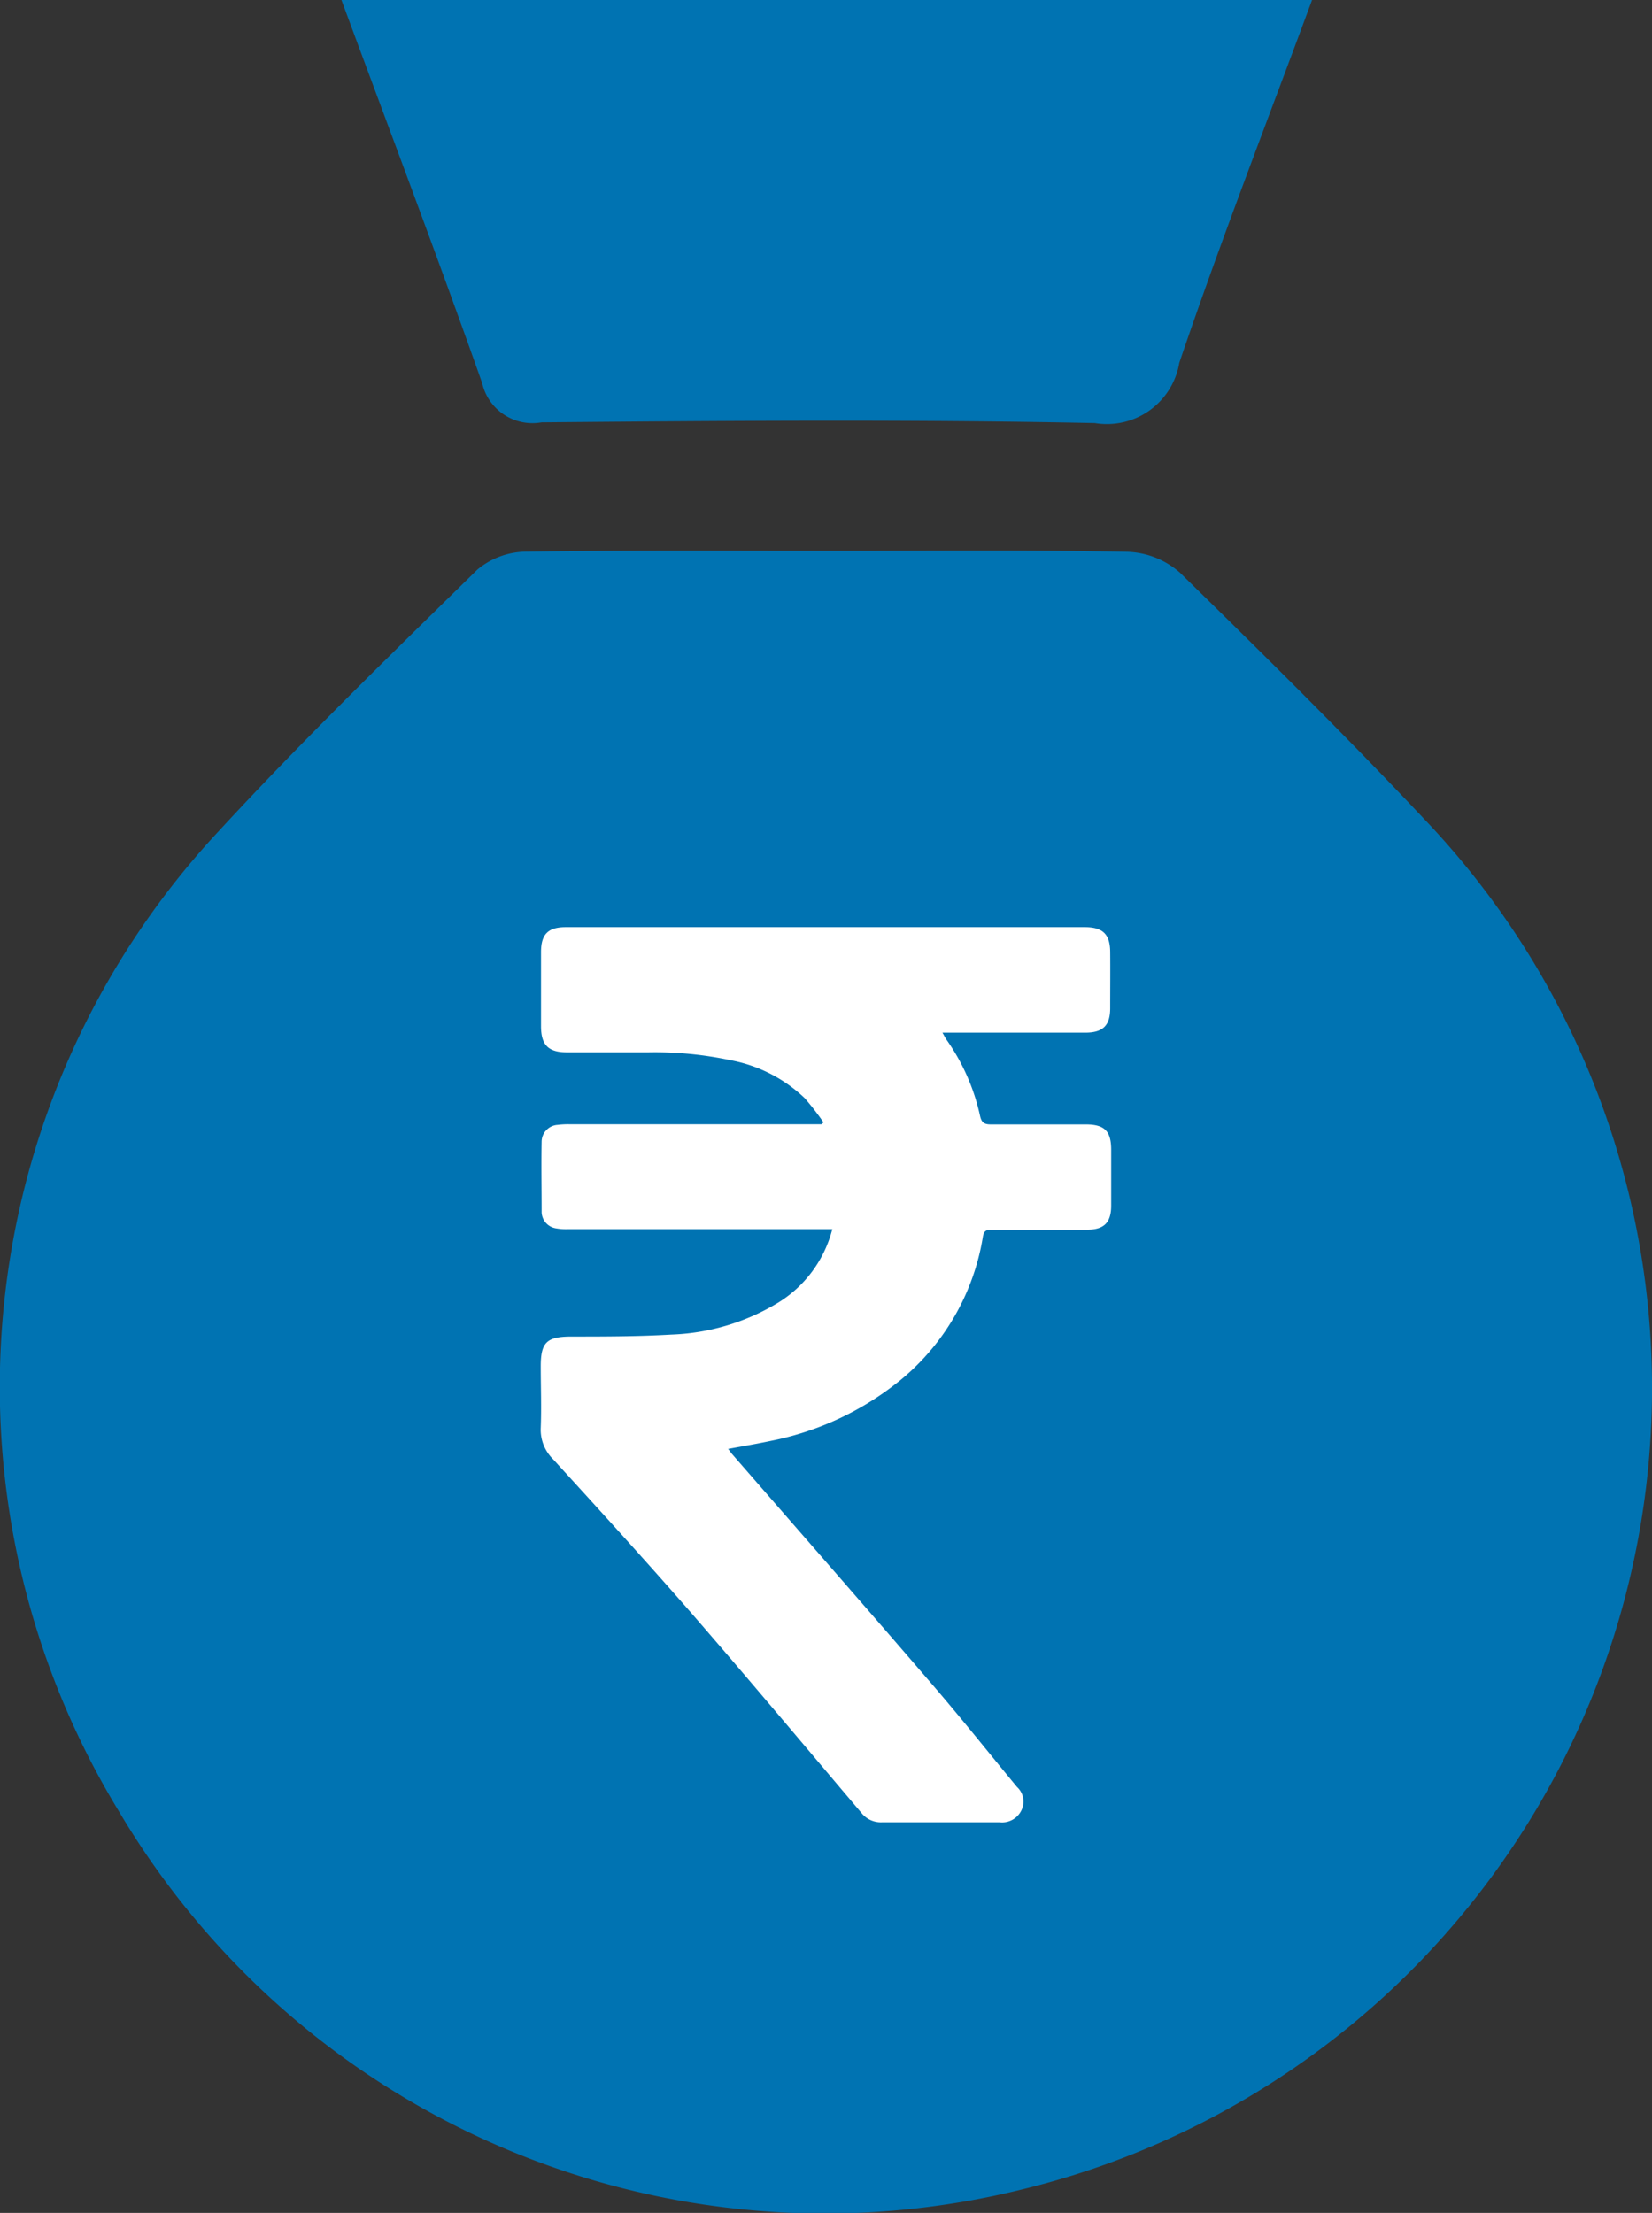
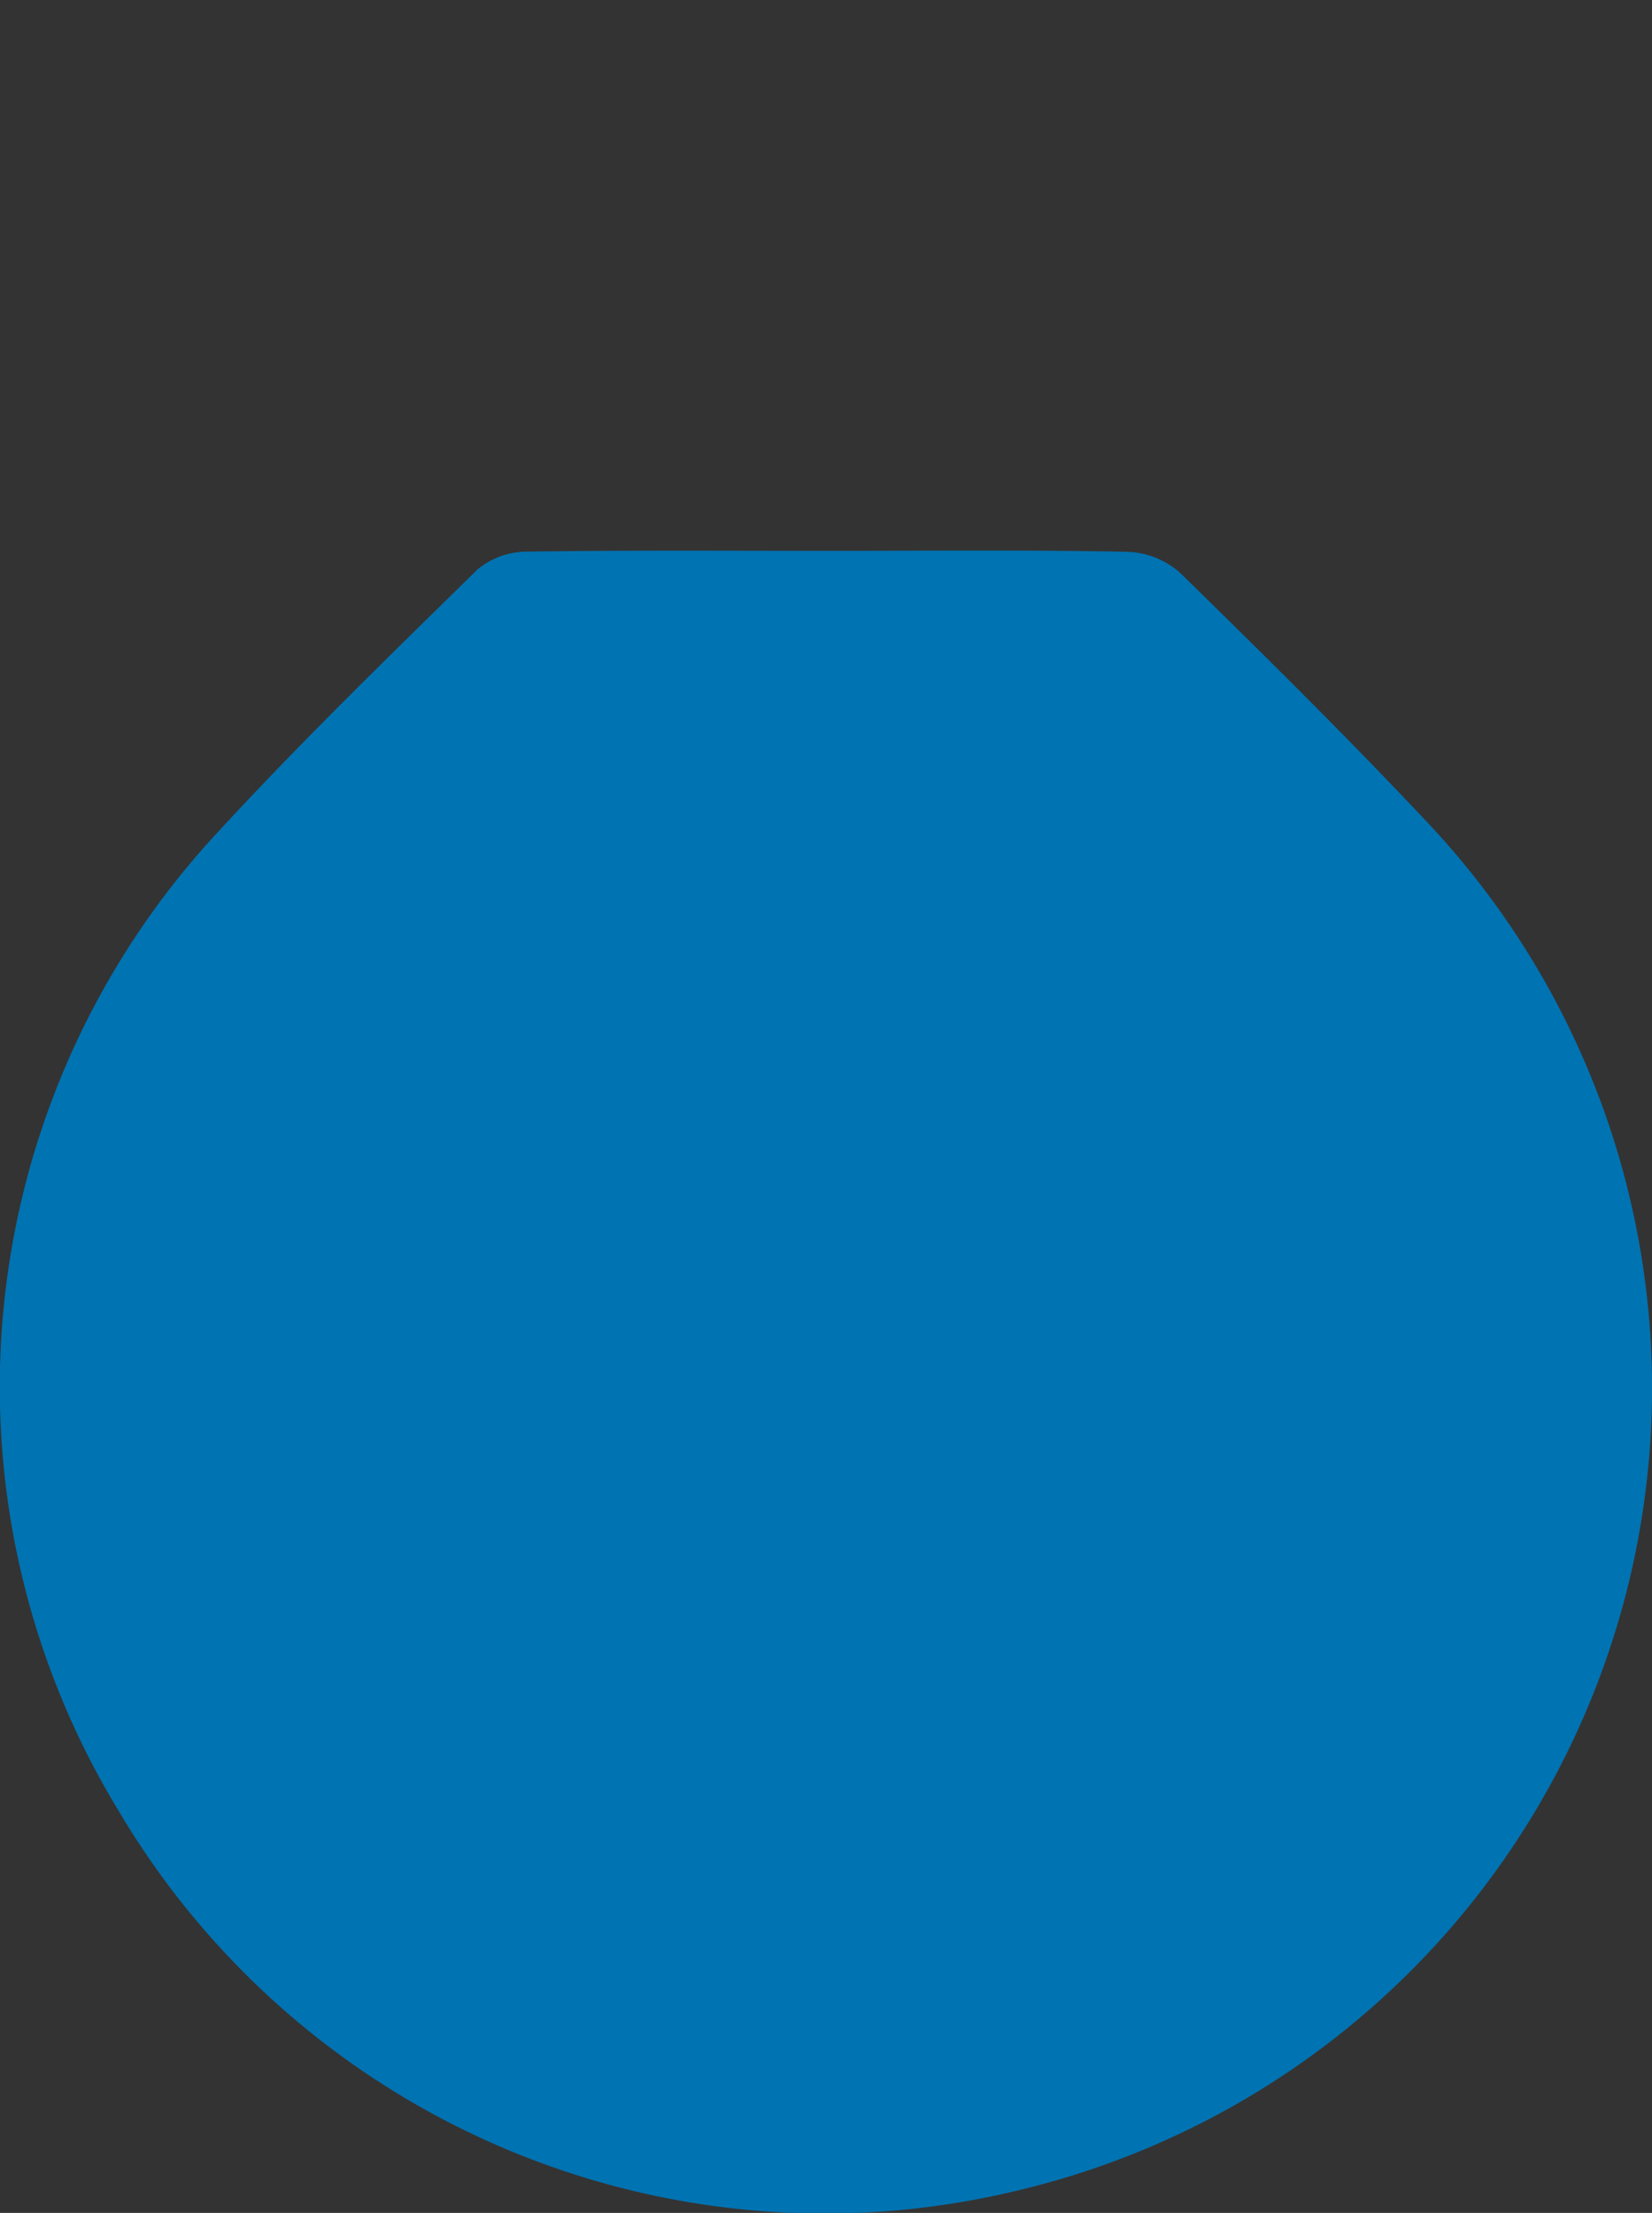
<svg xmlns="http://www.w3.org/2000/svg" width="18.477" height="24.751" viewBox="0 0 18.477 24.751">
  <rect x="0" y="0" width="18.477" height="24.751" fill="#333333" stroke="none" />
  <defs>
    <style>.a{fill:#0073b2;}.b{fill:#fff;}</style>
  </defs>
  <g transform="translate(-449 -1999)">
    <g transform="translate(1752.174 1476.512)">
      <path class="a" d="M-1291.73,604.512a9.175,9.175,0,0,1-10.113-4.224,9.118,9.118,0,0,1,1.119-10.969c.928-1.007,1.913-1.963,2.89-2.922a.865.865,0,0,1,.551-.2c1.129-.017,2.257-.009,3.385-.009,1.112,0,2.225-.012,3.337.011a.933.933,0,0,1,.584.233c.933.913,1.863,1.831,2.757,2.782A9.223,9.223,0,0,1-1291.73,604.512Z" transform="translate(0 -57.539)" />
-       <path class="a" d="M-1263.69,522.488h10.856c-.508,1.374-1.026,2.706-1.485,4.058a.821.821,0,0,1-.945.674c-2.062-.042-4.126-.026-6.189-.008a.577.577,0,0,1-.664-.442C-1262.62,525.348-1263.154,523.937-1263.69,522.488Z" transform="translate(-35.665)" />
    </g>
-     <path class="b" d="M-1146.872,308.648h-2.964a.628.628,0,0,1-.13-.01.189.189,0,0,1-.157-.176c0-.268-.005-.536,0-.8a.191.191,0,0,1,.181-.181.926.926,0,0,1,.123-.007h2.828l.02-.021a2.98,2.98,0,0,0-.21-.271,1.638,1.638,0,0,0-.835-.425,4.062,4.062,0,0,0-.912-.087c-.3,0-.607,0-.91,0-.211,0-.292-.082-.292-.293q0-.414,0-.828c0-.2.079-.279.277-.279h5.806c.2,0,.281.079.283.275s0,.421,0,.632c0,.193-.082.273-.276.273h-1.6c.019.033.03.056.044.077a2.341,2.341,0,0,1,.377.856c.016.071.046.094.121.093.353,0,.705,0,1.058,0,.213,0,.287.073.287.285s0,.416,0,.623c0,.191-.079.269-.269.27-.355,0-.711,0-1.066,0-.061,0-.089.011-.1.08a2.618,2.618,0,0,1-.906,1.589,3.312,3.312,0,0,1-1.466.693c-.155.033-.311.059-.477.09.015.019.028.038.042.055.748.86,1.5,1.718,2.242,2.581.323.375.631.763.946,1.144a.221.221,0,0,1,.05.262.239.239,0,0,1-.241.134q-.66,0-1.32,0a.276.276,0,0,1-.228-.105c-.642-.757-1.279-1.518-1.93-2.267-.5-.572-1.009-1.13-1.519-1.689a.462.462,0,0,1-.138-.351c.009-.229,0-.459,0-.689,0-.265.066-.329.328-.332.377,0,.755,0,1.131-.022a2.465,2.465,0,0,0,1.183-.349A1.361,1.361,0,0,0-1146.872,308.648Z" transform="translate(1605.181 1704.1)" />
  </g>
</svg>